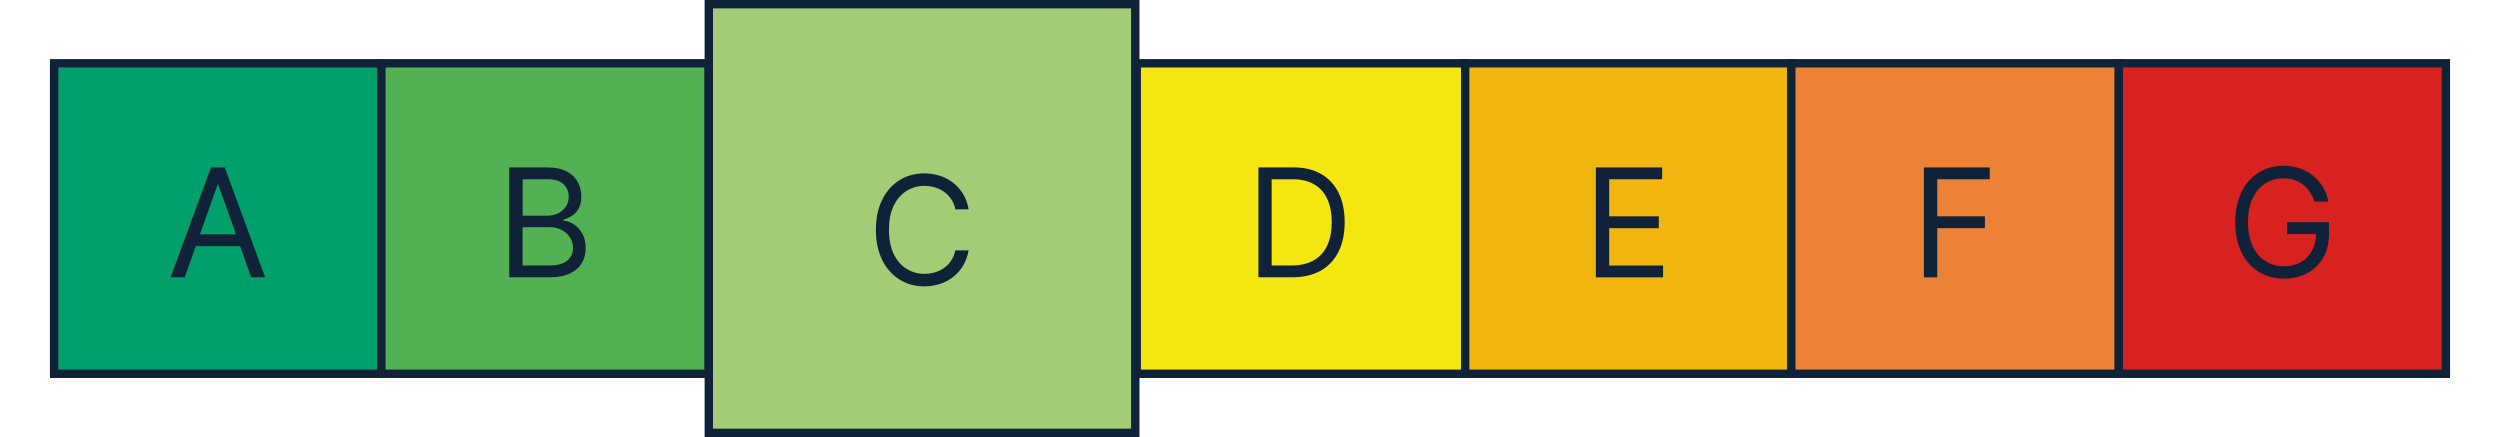
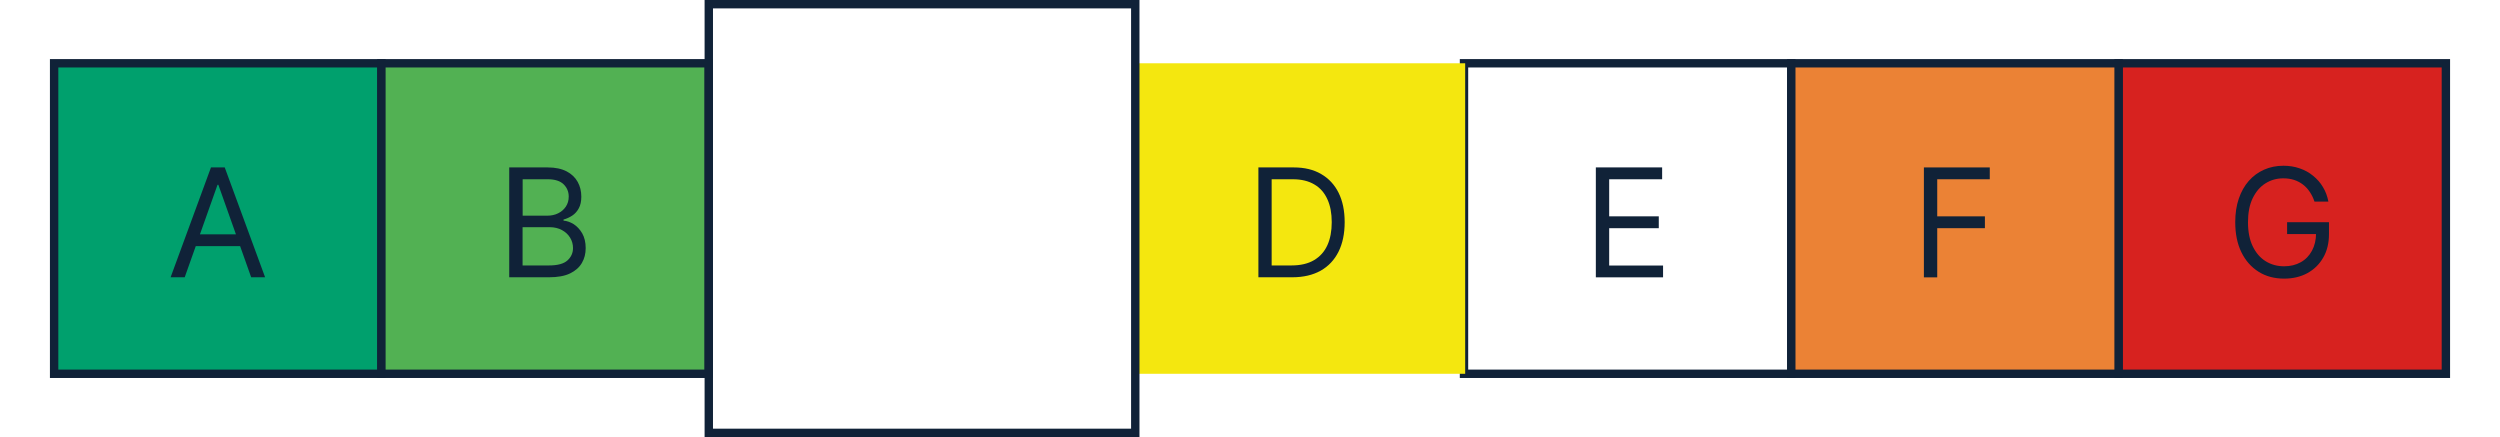
<svg xmlns="http://www.w3.org/2000/svg" id="Calque_2" width="286" height="50" viewBox="0 0 286 52.08">
  <defs>
    <style>
      .cls-1 {
        fill: #f0b50f;
      }

      .cls-2 {
        fill: #eb8235;
      }

      .cls-3 {
        fill: #52b153;
      }

      .cls-4 {
        fill: #d7221f;
      }

      .cls-5 {
        fill: #a5cb74;
      }

      .cls-6 {
        fill: #f4e70f;
      }

      .cls-7 {
        fill: none;
        stroke: #102238;
      }

      .cls-8 {
        fill: #102238;
      }

      .cls-9 {
        fill: #00a06d;
      }
    </style>
  </defs>
  <g id="Calque_1-2" data-name="Calque_1">
    <g>
      <rect class="cls-9" x=".5" y="7.54" width="39" height="37" />
      <rect class="cls-7" x=".5" y="7.54" width="39" height="37" />
      <path class="cls-8" d="M16.04,33.04h-1.66l4.81-13.09h1.64l4.81,13.09h-1.66l-3.91-11.02h-.1l-3.91,11.02ZM16.65,27.92h6.7v1.41h-6.7v-1.41Z" />
      <rect class="cls-3" x="39.5" y="7.54" width="39" height="37" />
      <rect class="cls-7" x="39.5" y="7.54" width="39" height="37" />
      <path class="cls-8" d="M54.73,33.04v-13.09h4.58c.91,0,1.66.16,2.26.47.59.31,1.03.73,1.32,1.26.29.52.43,1.11.43,1.75,0,.56-.1,1.03-.3,1.39-.2.37-.46.66-.78.87-.32.21-.67.37-1.04.47v.13c.4.03.8.17,1.21.42.4.26.74.62,1.02,1.1.27.48.41,1.06.41,1.75s-.15,1.25-.45,1.77c-.3.52-.77.94-1.41,1.25-.64.31-1.48.46-2.51.46h-4.73ZM56.32,31.63h3.14c1.04,0,1.77-.2,2.21-.6.44-.4.66-.89.66-1.47,0-.44-.11-.85-.34-1.23-.23-.38-.55-.68-.97-.91-.42-.23-.91-.35-1.48-.35h-3.22v4.55ZM56.32,25.7h2.94c.48,0,.91-.09,1.29-.28.39-.19.69-.45.92-.79.23-.34.35-.74.35-1.2,0-.58-.2-1.06-.6-1.46-.4-.4-1.04-.61-1.9-.61h-2.99v4.35Z" />
-       <rect class="cls-1" x="168.5" y="7.54" width="39" height="37" />
      <rect class="cls-7" x="168.5" y="7.54" width="39" height="37" />
      <path class="cls-8" d="M184.21,33.04v-13.09h7.9v1.41h-6.31v4.42h5.91v1.41h-5.91v4.45h6.42v1.41h-8Z" />
      <rect class="cls-4" x="246.5" y="7.54" width="39" height="37" />
      <rect class="cls-7" x="246.5" y="7.54" width="39" height="37" />
      <path class="cls-8" d="M269.85,24.04c-.14-.43-.33-.82-.56-1.16-.23-.35-.5-.64-.81-.88-.31-.24-.67-.43-1.06-.56-.4-.13-.83-.19-1.3-.19-.78,0-1.48.2-2.12.6-.64.4-1.14.99-1.52,1.77-.38.78-.56,1.74-.56,2.87s.19,2.09.57,2.87c.38.78.89,1.37,1.54,1.77.65.4,1.38.6,2.19.6.75,0,1.41-.16,1.98-.48.58-.32,1.02-.78,1.34-1.37.32-.59.49-1.29.49-2.09l.49.1h-3.94v-1.41h4.99v1.41c0,1.08-.23,2.02-.69,2.81-.46.8-1.09,1.41-1.89,1.85-.8.43-1.72.65-2.76.65-1.16,0-2.18-.27-3.05-.82-.87-.55-1.56-1.32-2.05-2.33-.49-1.01-.73-2.2-.73-3.58,0-1.04.14-1.97.42-2.79.28-.83.68-1.54,1.19-2.12.51-.58,1.12-1.03,1.82-1.34.7-.31,1.47-.47,2.31-.47.69,0,1.33.1,1.93.31.6.2,1.14.5,1.6.88.47.38.87.82,1.18,1.35.32.52.53,1.1.65,1.73h-1.64Z" />
      <rect class="cls-6" x="129.5" y="7.54" width="39.14" height="37" />
-       <rect class="cls-7" x="129.5" y="7.54" width="39.14" height="37" />
      <path class="cls-8" d="M148.04,33.04h-4.04v-13.09h4.22c1.27,0,2.36.26,3.26.79.9.52,1.6,1.27,2.08,2.24.48.97.72,2.14.72,3.49s-.24,2.54-.73,3.52c-.49.98-1.19,1.73-2.12,2.26-.93.52-2.06.79-3.39.79ZM145.59,31.63h2.35c1.08,0,1.98-.21,2.69-.63.71-.42,1.24-1.01,1.59-1.78.35-.77.52-1.69.52-2.75s-.17-1.97-.52-2.73c-.35-.77-.86-1.36-1.55-1.76-.69-.41-1.54-.62-2.56-.62h-2.53v10.28Z" />
      <rect class="cls-2" x="207.5" y="7.54" width="39" height="37" />
      <rect class="cls-7" x="207.5" y="7.54" width="39" height="37" />
      <path class="cls-8" d="M223.3,33.04v-13.09h7.85v1.41h-6.26v4.42h5.68v1.41h-5.68v5.86h-1.59Z" />
-       <rect class="cls-5" x="78.51" y=".5" width="50.82" height="51.08" />
      <rect class="cls-7" x="78.51" y=".5" width="50.82" height="51.08" />
-       <path class="cls-8" d="M109.47,24.94h-1.58c-.09-.46-.26-.86-.49-1.2-.23-.35-.51-.63-.84-.87-.33-.24-.69-.42-1.09-.54-.4-.12-.82-.18-1.25-.18-.79,0-1.51.2-2.15.6-.64.4-1.15.99-1.53,1.77-.38.78-.56,1.74-.56,2.87s.19,2.09.56,2.87c.38.78.89,1.37,1.53,1.77.64.4,1.36.6,2.15.6.43,0,.85-.06,1.25-.18.4-.12.76-.3,1.09-.53.33-.24.61-.53.84-.88.23-.35.4-.75.49-1.2h1.58c-.12.67-.34,1.27-.65,1.8-.32.53-.71.98-1.18,1.35-.47.37-.99.65-1.58.84-.58.19-1.2.29-1.86.29-1.12,0-2.11-.27-2.98-.82-.87-.55-1.55-1.32-2.05-2.33-.5-1.01-.75-2.2-.75-3.58s.25-2.57.75-3.58c.5-1.01,1.18-1.78,2.05-2.33s1.86-.82,2.98-.82c.66,0,1.28.1,1.86.29.58.19,1.11.47,1.58.84.47.37.86.81,1.18,1.34.32.52.53,1.12.65,1.8Z" />
    </g>
  </g>
</svg>